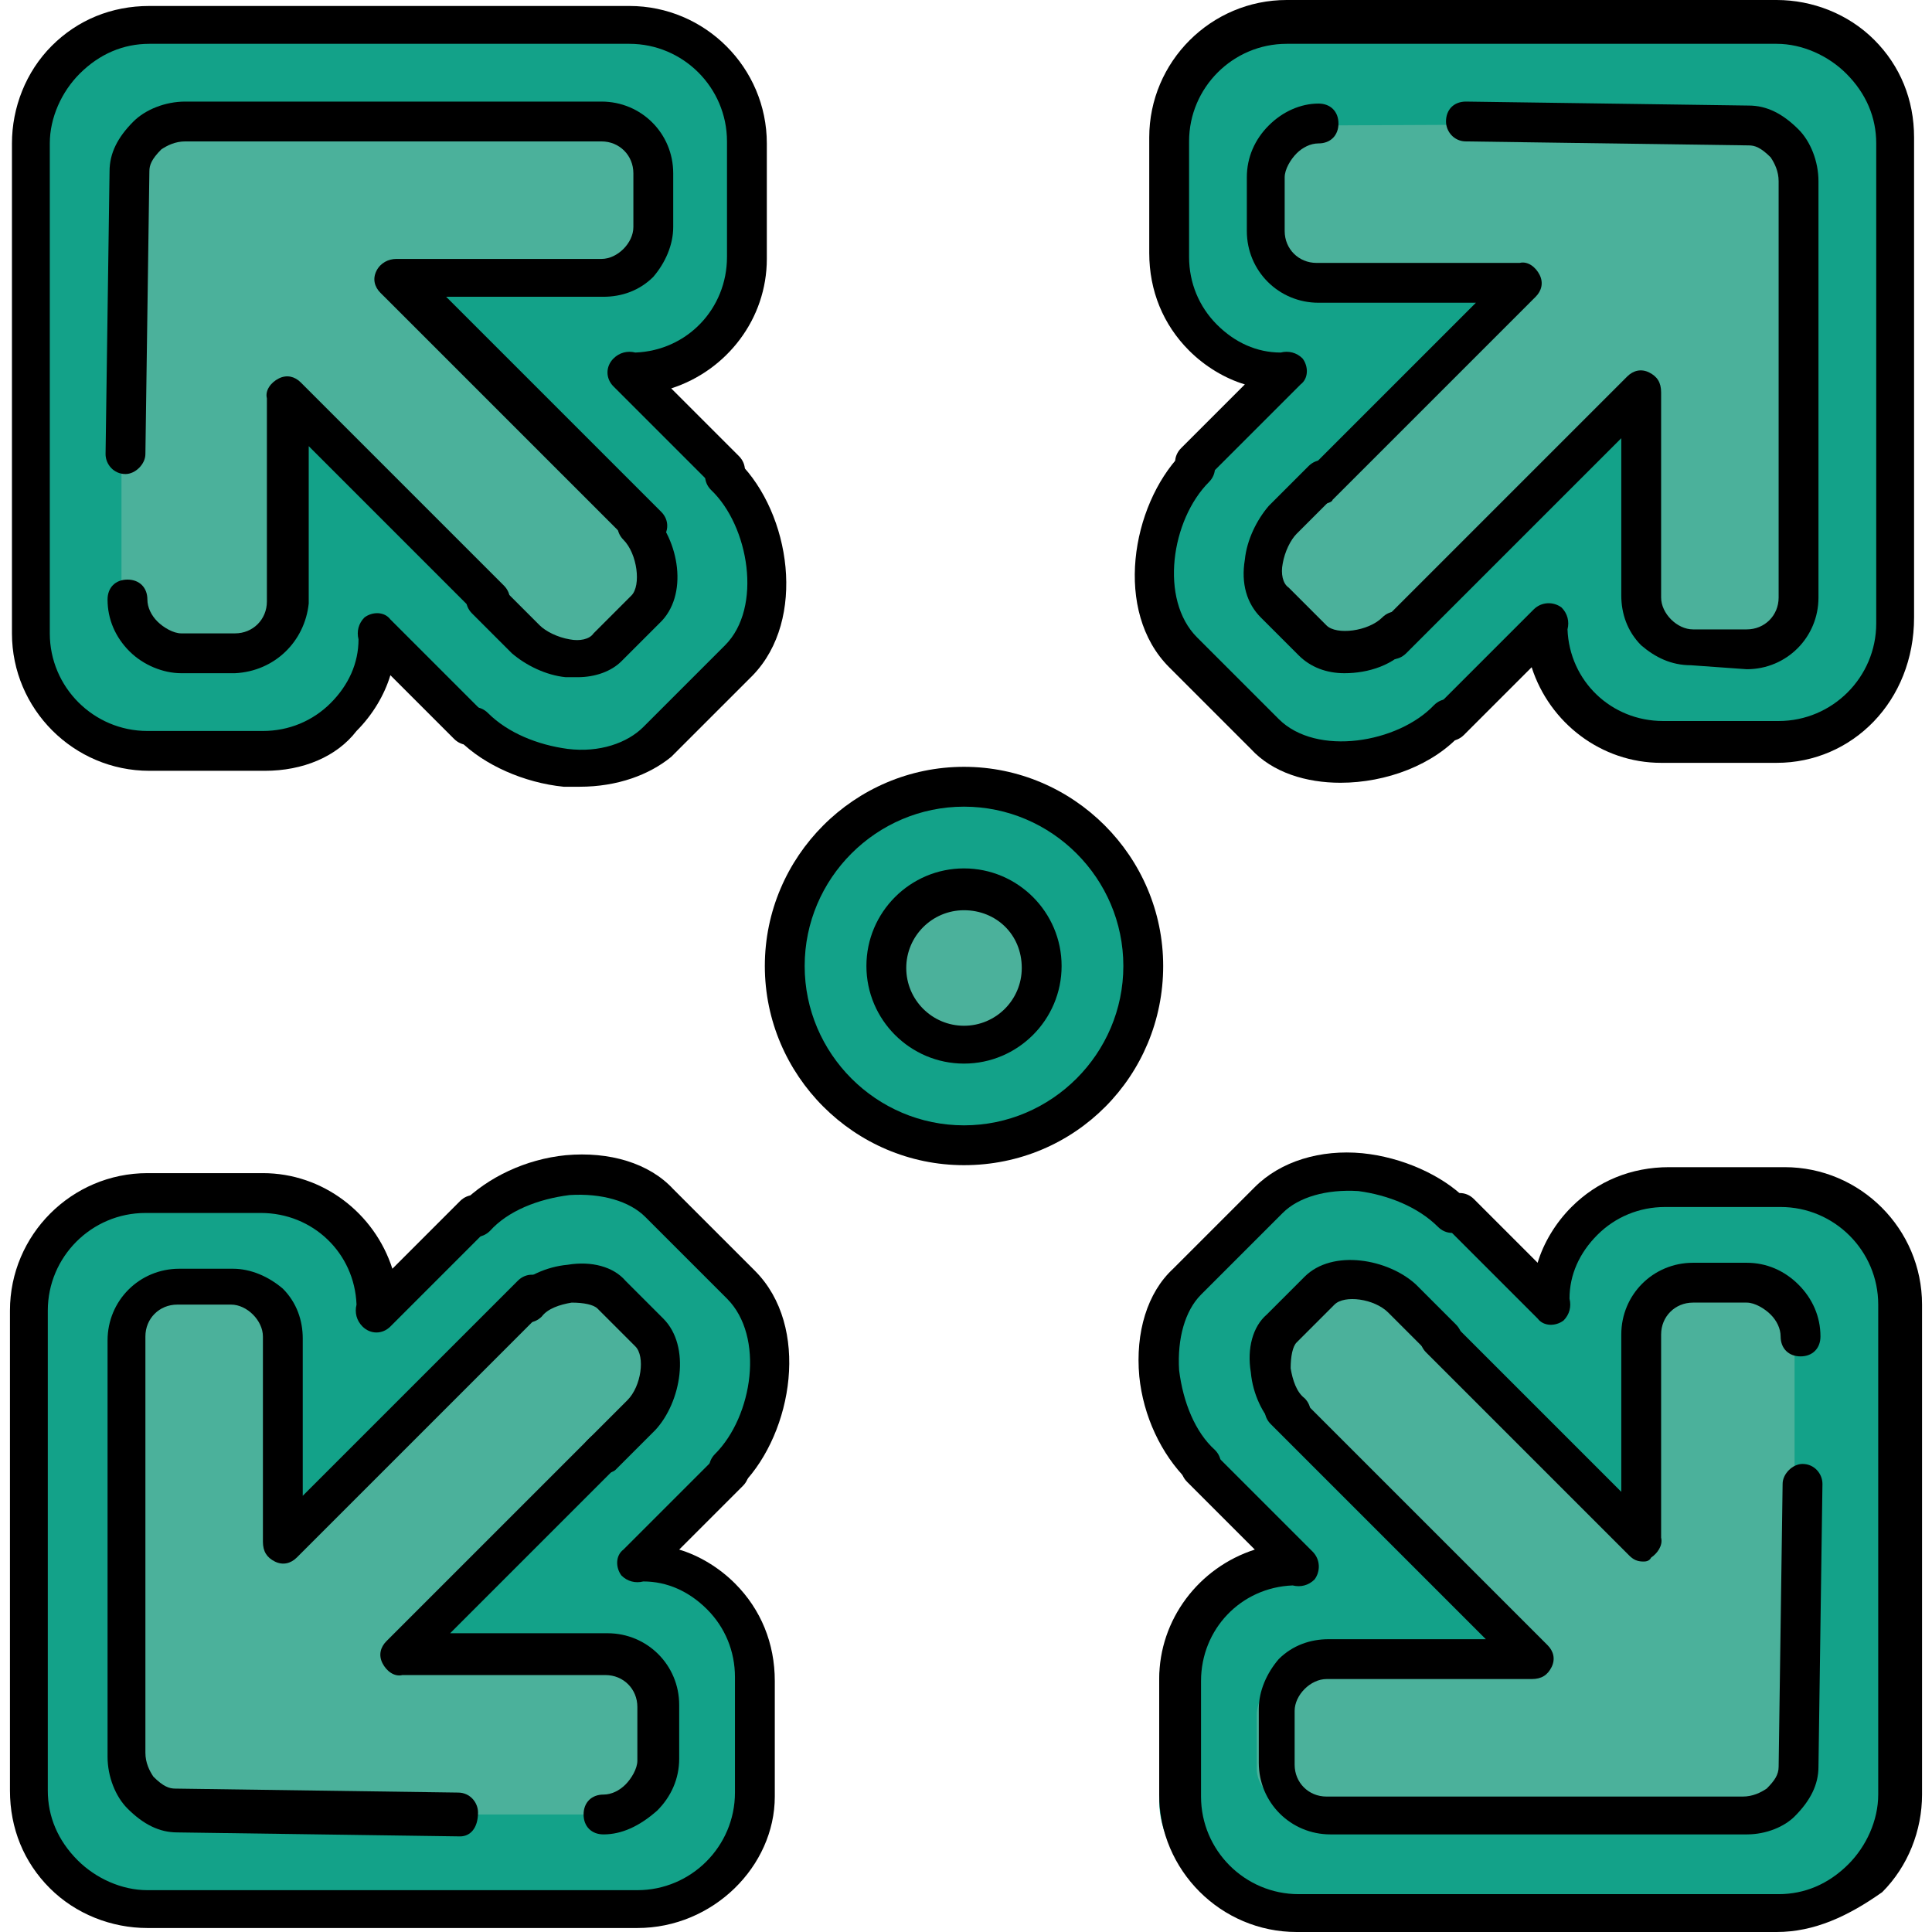
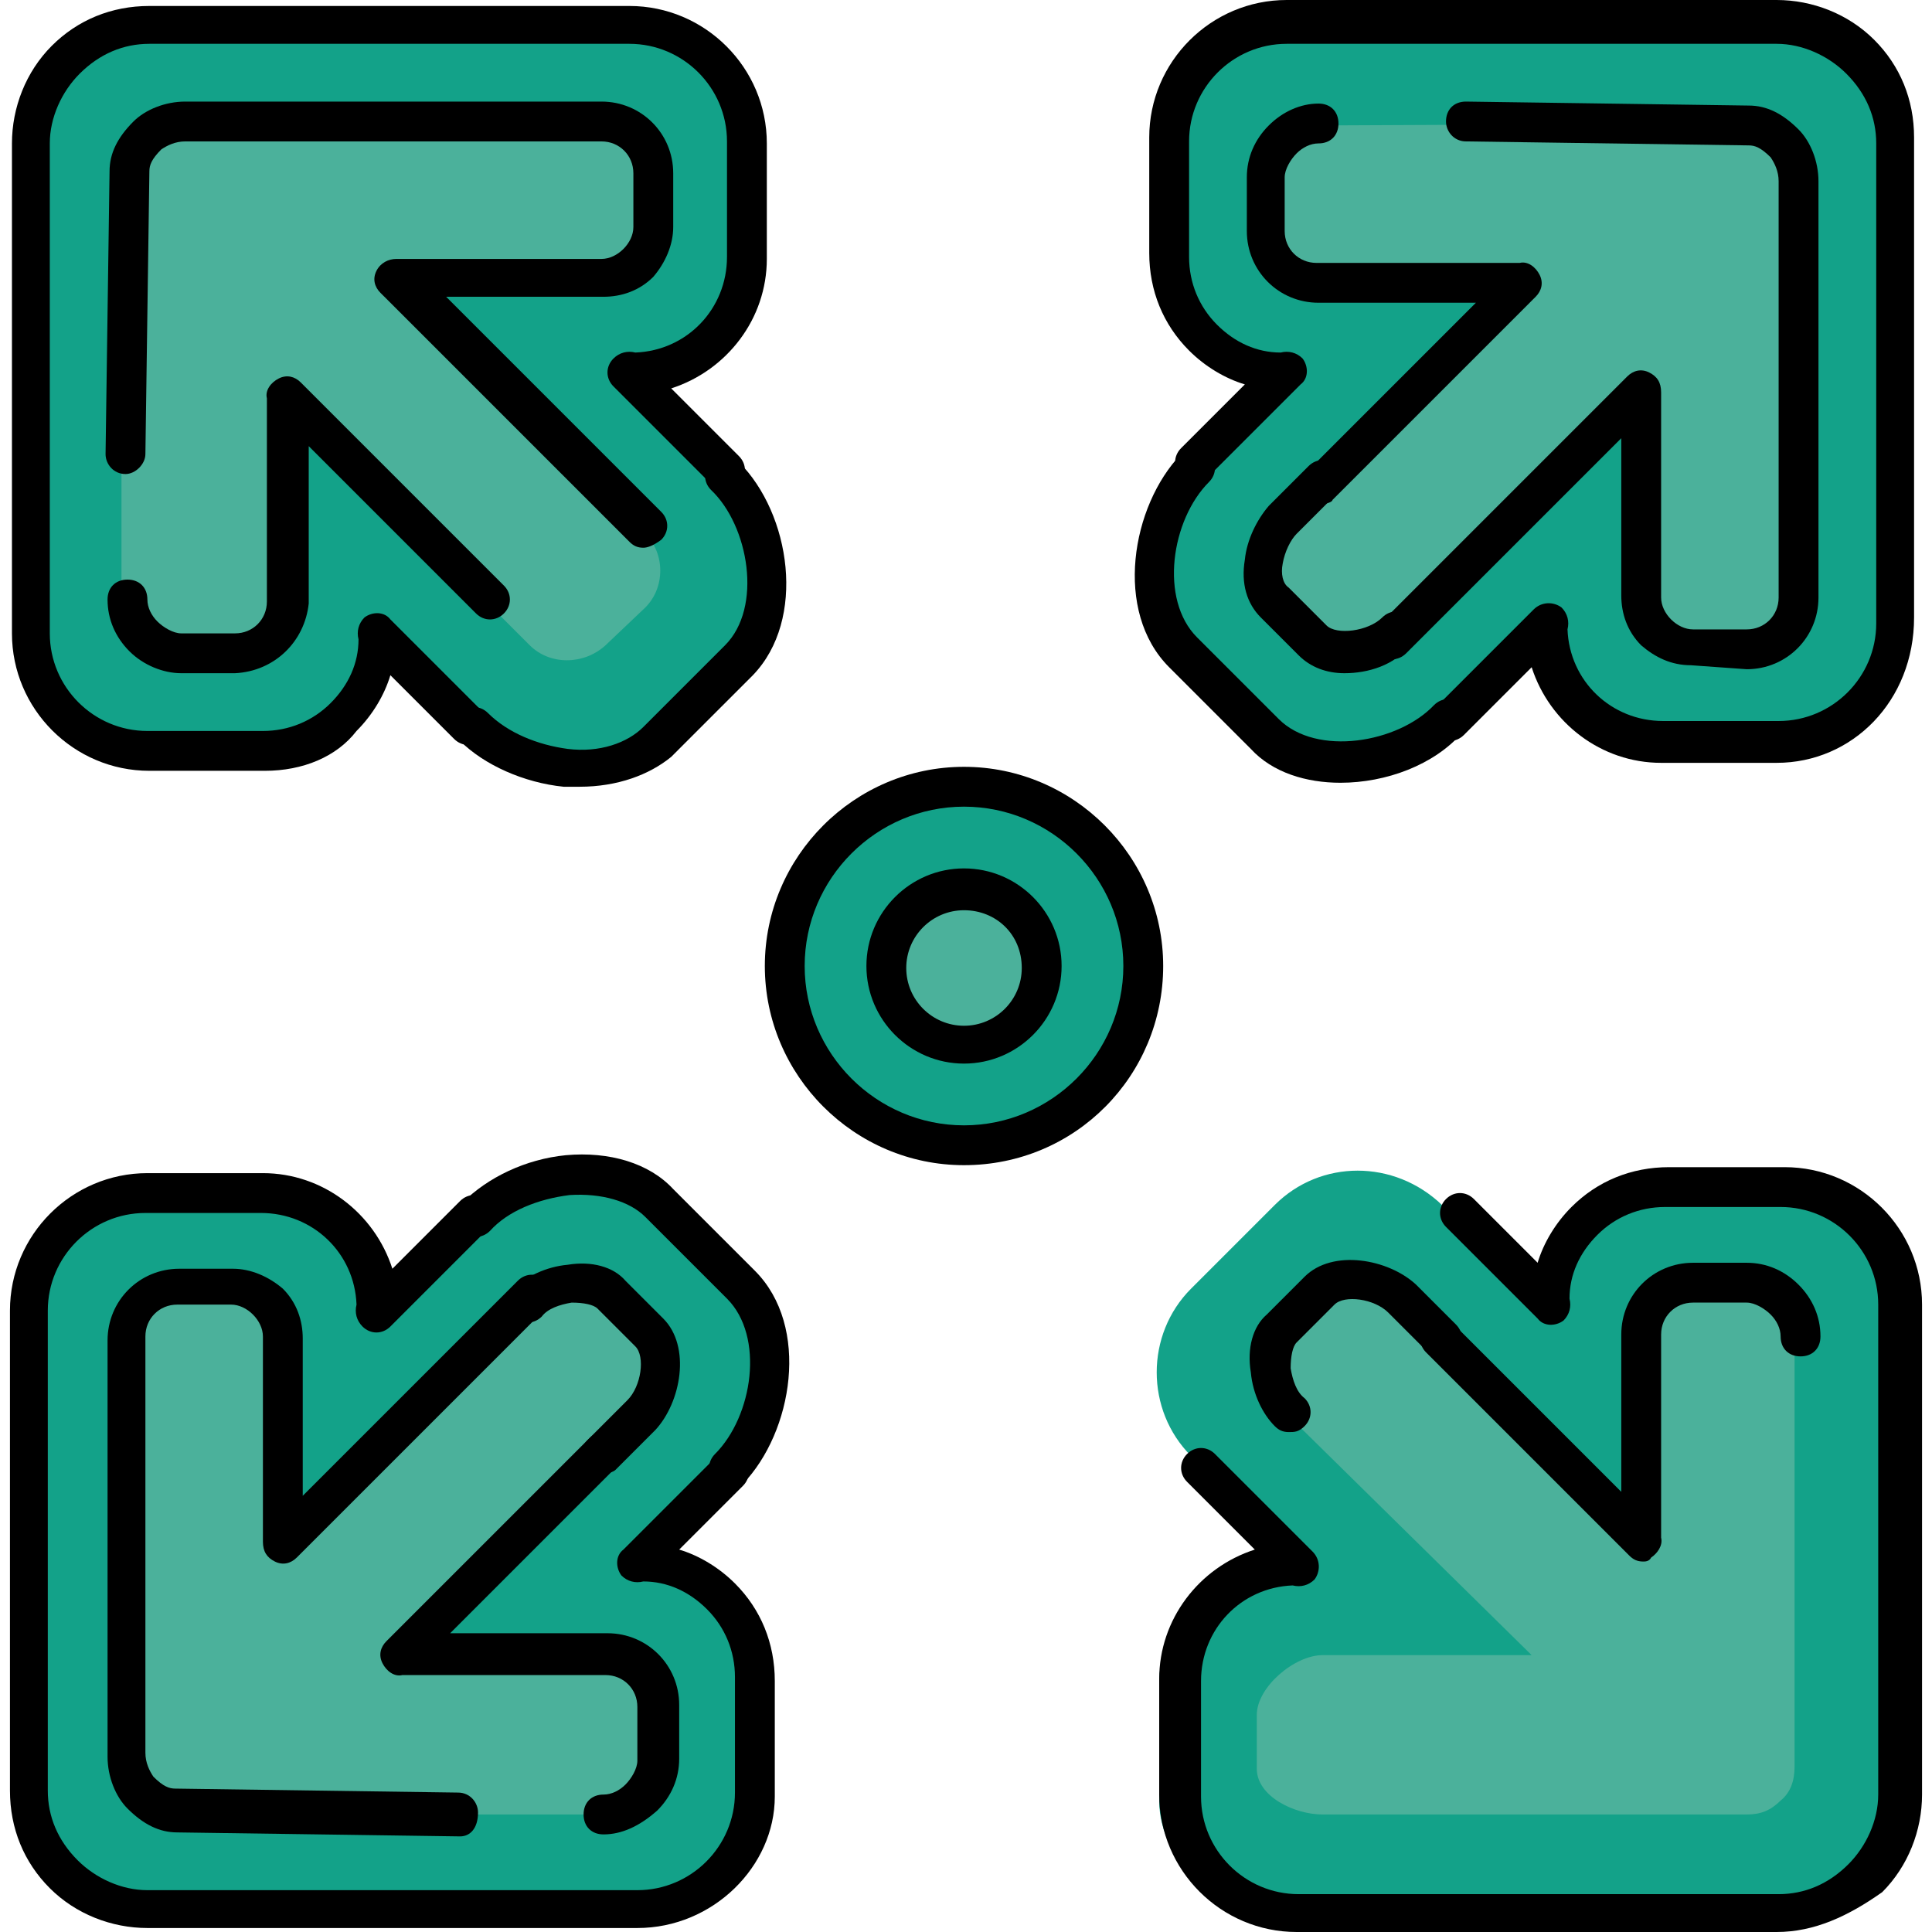
<svg xmlns="http://www.w3.org/2000/svg" height="800px" width="800px" version="1.1" id="Layer_1" viewBox="0 0 388 388" xml:space="preserve">
  <g>
    <path style="fill:#13A289;" d="M76.8,125.6v2c0,13.2-10,24.8-23.2,24.8H30c-13.2,0-24.8-11.6-24.8-24.8v-98   c0-6.8,3.2-13.2,7.6-17.6c4.4-4.4,10.8-7.6,17.6-7.6h100c13.2,0,23.2,11.6,23.2,25.2v23.6c0,13.2-10,23.2-23.2,23.2l0,0l19.2,20   c9.2,9.2,9.2,24.8,0,34l-16.8,16.8c-9.2,9.2-25.2,9.6-34.4,0L76.8,125.6z" />
    <path style="fill:#13A289;" d="M308.8,261.6L308.8,261.6c0-12.8,12-25.2,25.2-25.2h23.6c13.2,0,22.8,12,22.8,25.2v100   c0,6.8-2.4,12-6.4,16.4c-4.4,4.4-10,6.4-16.4,6.4h-98c-13.2,0-26.8-9.6-26.8-22.8V338c0-13.2,13.6-25.6,26.8-25.6h2l-22.4-20   c-9.2-9.2-9.2-24.4,0-33.6L256,242c9.2-9.2,24-9.2,33.6,0L308.8,261.6z" />
  </g>
  <path style="fill:#4BB19B;" d="M93.6,24.4H36c-2.8,0-6,1.6-8,3.6s-3.6,5.2-3.6,8v40.4v28.8v16c0,5.6,5.6,11.2,11.2,11.2h10.8  c5.6,0,9.6-5.6,9.6-11.2V82v-2.8l50.4,50.4c4,4,10.8,4,15.2,0l8-7.6c4-4,4-10.8,0-14.8l-6.8-7.2l-42-43.6H82h41.2  c5.6,0,9.6-4,9.6-9.6V36c0-5.6-4.4-10.8-10-10.8L93.6,24.4z" />
  <path style="fill:#13A289;" d="M129.2,313.6c0,0,23.6,10.4,23.6,23.6v23.6c0,13.2-10.8,23.6-24,23.6h-98c-6.8,0-13.6-2.4-18-6.8  s-8-10-8-16.8v-100c0-13.2,12.4-24.4,25.6-24.4H54c13.2,0,22.4,11.2,22.4,24.4v0.4l20.8-20c9.2-9.2,24.8-9.2,34,0L148,258  c9.2,9.2,9.2,24.8,0,34L129.2,313.6z" />
  <g>
    <path style="fill:#4BB19B;" d="M328.8,268c0-5.6,6-11.6,11.6-11.6h10.8c5.6,0,9.2,6,9.2,11.6v86.8c0,2.8-0.8,5.2-2.8,6.8   c-2,2-4,2.8-6.8,2.8h-40.4h-28.8h-16c-5.6,0-13.2-3.6-13.2-9.2v-10.8c0-5.6,7.6-12,13.2-12h39.2h2.8l-50.4-49.6c-4-4-4-10.4,0-14.4   l7.6-7.6c4-4,10.8-4,14.8,0l6,6.8l42,42.8v-1.2V268H328.8z" />
    <path style="fill:#4BB19B;" d="M80,332.4h2.8H122c5.6,0,10.8,5.2,10.8,11.2v10.8c0,5.6-4.8,10-10.8,10h-16H77.2H36.8   c-2.8,0-6.4-1.2-8.4-3.2s-4-4.4-4-7.2v-86.8c0-5.6,6.4-10.8,12-10.8h10.8c5.6,0,8.8,5.2,8.8,10.8v41.2v1.2l46-45.2l4.4-4.4   c4-4,10.8-4,14.8,0l8,7.6c4,4,4,10,0,14.4L80,332.4z" />
  </g>
  <g>
    <path style="fill:#13A289;" d="M238.4,96.4c-9.2,9.2-9.2,24.8,0,34l16.8,16.8c9.2,9.2,24,9.6,33.6,0l20.4-22v2   c0,13.2,12,21.2,25.2,21.2H358c13.2,0,23.2-8,23.2-21.2v-98c0-6.8-2.4-13.2-6.8-17.6C370,7.2,364.4,4,358,4H258   c-13.2,0-24.8,11.6-24.8,24.8v23.6c0,13.2,11.6,23.6,24.8,23.6l0,0L238.4,96.4z" />
    <circle style="fill:#13A289;" cx="193.6" cy="194" r="36" />
  </g>
  <g>
    <path style="fill:#4BB19B;" d="M263.6,99.2l-5.6,8c-4,4-5.2,10-0.8,14l7.6,8c4,4,10,4,14.4,0l49.6-50.4v2.8v39.2   c0,5.6,5.6,7.6,11.6,7.6h10.8c5.6,0,9.6-2,9.6-7.6v-16V76V35.6c0-2.8-0.8-5.6-2.8-7.6s-4.4-3.2-7.2-3.2l-87.2,0.4   c-5.6,0-10.8,4.4-10.8,10.4v10.8c0,5.6,5.6,10,11.2,10h41.2h1.2L263.6,99.2z" />
    <circle style="fill:#4BB19B;" cx="193.6" cy="194" r="15.6" />
  </g>
  <path d="M193.6,234c-22,0-40-18-40-40s18-40,40-40s40,18,40,40S216,234,193.6,234z M193.6,162c-17.6,0-32,14.4-32,32s14.4,32,32,32  s32-14.4,32-32S211.2,162,193.6,162z" />
  <path d="M193.6,213.6c-10.8,0-19.6-8.8-19.6-19.6s8.8-19.6,19.6-19.6s19.6,8.8,19.6,19.6S204.4,213.6,193.6,213.6z M193.6,182.8  c-6.4,0-11.6,5.2-11.6,11.6s5.2,11.6,11.6,11.6c6.4,0,11.6-5.2,11.6-11.6C205.2,187.6,200,182.8,193.6,182.8z" />
  <path d="M339.6,133.6c-4,0-7.2-1.6-10-4c-2.8-2.8-4-6.4-4-10V88l-43.2,43.2c-1.6,1.6-4,1.6-5.6,0s-1.6-4,0-5.6l50-50  c1.2-1.2,2.8-1.6,4.4-0.8c1.6,0.8,2.4,2,2.4,4v2.8V120c0,1.6,0.8,3.2,2,4.4c1.2,1.2,2.8,2,4.4,2l0,0h10.8c3.6,0,6.4-2.8,6.4-6.4  V36.4c0-2-0.8-3.6-1.6-4.8c-2-2-3.2-2.4-4.4-2.4l0,0l-56.8-0.8c-2.4,0-4-2-4-4c0-2.4,1.6-4,4-4l56.8,0.8l0,0c3.6,0,6.8,1.6,10,4.8  c2.4,2.4,4,6.4,4,10.4V120c0,8-6.4,14.4-14.4,14.4L339.6,133.6L339.6,133.6z" />
  <path d="M265.6,101.2c-1.2,0-2-0.4-2.8-1.2c-1.6-1.6-1.6-4,0-5.6l33.6-33.6h-31.6c-8,0-14.4-6.4-14.4-14.4V35.6  c0-4,1.6-7.6,4.4-10.4c2.8-2.8,6.4-4.4,10-4.4l0,0c2.4,0,4,1.6,4,4s-1.6,4-4,4l0,0l0,0c-1.6,0-3.2,0.8-4.4,2S258,34,258,35.6v10.8  c0,3.6,2.8,6.4,6.4,6.4h40.8c1.6-0.4,3.2,0.8,4,2.4s0.4,3.2-0.8,4.4l-40.8,40.8C267.6,100.8,266.4,101.2,265.6,101.2z" />
  <path d="M356.8,153.2h-23.2c-12,0-22.4-8-26-19.2L294,147.6c-1.6,1.6-4,1.6-5.6,0s-1.6-4,0-5.6l19.6-19.6c1.6-1.6,4-1.6,5.6-0.4  c1.2,1.2,1.6,2.8,1.2,4.4c0.4,10.4,8.8,18.4,19.2,18.4h23.2c10.8,0,19.6-8.8,19.6-19.6V28.8c0-5.2-2-10-6-14c-3.6-3.6-8.8-6-14-6  h-98.4c-10.8,0-19.6,8.8-19.6,19.6v23.2c0,5.2,2,10,5.6,13.6s8,5.6,12.8,5.6c1.6-0.4,3.2,0,4.4,1.2c1.2,1.6,1.2,4-0.4,5.2  l-18.4,18.4c-1.6,1.6-4,1.6-5.6,0s-1.6-4,0-5.6L250,77.2c-4-1.2-8-3.6-11.2-6.8c-5.2-5.2-8-12-8-19.6V27.6  c0-15.2,12.4-27.6,27.6-27.6h98.4c7.2,0,14.4,2.8,19.6,8c5.2,5.2,8,12,8,19.6V124C384.4,140.8,372,153.2,356.8,153.2z" />
  <path d="M269.2,157.2c-6.8,0-13.6-2-18-6.8L234.8,134c-11.2-11.2-7.6-32.4,2.4-42.8c1.6-1.6,4-1.6,5.6,0s1.6,4,0,5.6  c-7.6,7.6-10,23.6-2.4,31.2l16.4,16.4c7.6,7.6,24,4.8,31.2-2.8c1.6-1.6,4-1.6,5.6,0s1.6,4,0,5.6C288,153.6,278.4,157.2,269.2,157.2z  " />
  <path d="M270,135.2c-3.6,0-6.8-1.2-9.2-3.6l-7.6-7.6c-2.8-2.8-4-6.8-3.2-11.6c0.4-4,2.4-8,4.8-10.8l8-8c1.6-1.6,4-1.6,5.6,0  s1.6,4,0,5.6l-8,8c-1.2,1.2-2.4,3.6-2.8,6c-0.4,2,0,4,1.2,4.8l7.6,7.6c2,2,8.4,1.2,11.2-1.6c1.6-1.6,4-1.6,5.6,0s1.6,4,0,5.6  C280,133.6,274.8,135.2,270,135.2z" />
-   <path d="M350.8,368.4L350.8,368.4h-83.6c-8,0-14.4-6.4-14.4-14.4v-10.8c0-3.6,1.6-7.2,4-10c2.8-2.8,6.4-4,10-4l0,0h31.6L255.2,286  c-1.6-1.6-1.6-4,0-5.6s4-1.6,5.6,0l50,50c1.2,1.2,1.6,2.8,0.8,4.4s-2,2.4-4,2.4h-2.8h-38.4l0,0c-1.6,0-3.2,0.8-4.4,2s-2,2.8-2,4.4  v10.8c0,3.6,2.8,6.4,6.4,6.4H350c2,0,3.6-0.8,4.8-1.6c1.6-1.6,2.4-2.8,2.4-4.4L358,298c0-2,2-4,4-4l0,0c2.4,0,4,2,4,4l-0.8,56.8  c0,3.6-1.6,6.8-4.8,10C358.4,366.8,354.8,368.4,350.8,368.4z" />
  <path d="M330,313.6c-1.2,0-2-0.4-2.8-1.2l-40.8-40.8c-1.6-1.6-1.6-4,0-5.6s4-1.6,5.6,0l33.6,33.6V268c0-8,6.4-14.4,14.4-14.4h10.8  l0,0c4,0,7.6,1.6,10.4,4.4c2.8,2.8,4.4,6.4,4.4,10.4c0,2.4-1.6,4-4,4l0,0c-2.4,0-4-1.6-4-4c0-1.6-0.8-3.2-2-4.4  c-1.2-1.2-3.2-2.4-4.8-2.4l0,0H340c-3.6,0-6.4,2.8-6.4,6.4v40.8c0.4,1.6-0.8,3.2-2,4C331.2,313.6,330.4,313.6,330,313.6z" />
  <path d="M356.8,388h-96.4c-15.2,0-27.6-12.4-27.6-27.6v-23.2c0-12,8-22.4,19.2-26l-13.6-13.6c-1.6-1.6-1.6-4,0-5.6s4-1.6,5.6,0  l19.6,19.6c1.6,1.6,1.6,4,0.4,5.6c-1.2,1.2-2.8,1.6-4.4,1.2c-10.4,0.4-18.4,8.8-18.4,19.2v23.2c0,10.8,8.8,19.6,19.6,19.6h96.4  c5.2,0,10-2,14-6c3.6-3.6,6-8.8,6-14V262c0-10.8-8.8-19.6-19.6-19.6h-23.2c-5.2,0-10,2-13.6,5.6s-5.6,8-5.6,12.8  c0.4,1.6,0,3.2-1.2,4.4c-1.6,1.2-4,1.2-5.2-0.4l-18.4-18.4c-1.6-1.6-1.6-4,0-5.6s4-1.6,5.6,0l12.8,12.8c1.2-4,3.6-8,6.8-11.2  c5.2-5.2,12-8,19.6-8h23.2c15.2,0,27.6,12.4,27.6,27.6v98.4c0,7.2-2.8,14.4-8,19.6C371.2,384.8,364.4,388,356.8,388z" />
-   <path d="M241.2,298.4c-1.2,0-2-0.4-2.8-1.2c-5.2-5.2-8.8-12.8-9.6-20.8c-0.8-8.8,1.6-16.8,6.8-21.6l16.4-16.4  c5.2-5.2,13.2-7.6,21.6-6.8c8,0.8,16,4.4,20.8,9.2c1.6,1.6,1.6,4,0,5.6s-4,1.6-5.6,0c-4-4-10-6.4-16-7.2c-6.4-0.4-12,1.2-15.2,4.4  L241.2,260c-3.2,3.2-4.8,8.8-4.4,15.2c0.8,6.4,3.2,12.4,7.2,16c1.6,1.6,1.6,4,0,5.6C243.2,298,242.4,298.4,241.2,298.4z" />
  <path d="M258.8,287.6c-1.2,0-2-0.4-2.8-1.2c-2.4-2.4-4.4-6.4-4.8-10.8c-0.8-4.8,0.4-9.2,3.2-11.6l7.6-7.6c5.6-5.6,16.8-3.6,22.4,1.6  l8,8c1.6,1.6,1.6,4,0,5.6s-4,1.6-5.6,0l-8-8c-2.8-2.8-8.8-3.6-10.8-1.6l-7.6,7.6c-0.8,0.8-1.2,2.8-1.2,5.2c0.4,2.4,1.2,4.8,2.8,6  c1.6,1.6,1.6,4,0,5.6C260.8,287.6,260,287.6,258.8,287.6z" />
  <path d="M129.2,110c-1.2,0-2-0.4-2.8-1.2l-50-50c-1.2-1.2-1.6-2.8-0.8-4.4s2.4-2.4,4-2.4h2.8h38.4l0,0c1.6,0,3.2-0.8,4.4-2  s2-2.8,2-4.4V34.8c0-3.6-2.8-6.4-6.4-6.4H37.2c-2,0-3.6,0.8-4.8,1.6c-2,2-2.4,3.2-2.4,4.4l-0.8,56.8c0,2-2,4-4,4l0,0c-2.4,0-4-2-4-4  L22,34.4c0-3.6,1.6-6.8,4.8-10c2.4-2.4,6.4-4,10.4-4h83.6c8,0,14.4,6.4,14.4,14.4v10.8c0,3.6-1.6,7.2-4,10c-2.8,2.8-6.4,4-10,4l0,0  H89.6l43.2,43.2c1.6,1.6,1.6,4,0,5.6C131.2,109.6,130,110,129.2,110z" />
  <path d="M47.2,135.2H36.4l0,0c-3.6,0-7.6-1.6-10.4-4.4c-2.8-2.8-4.4-6.4-4.4-10.4c0-2.4,1.6-4,4-4l0,0c2.4,0,4,1.6,4,4  c0,1.6,0.8,3.2,2,4.4c1.2,1.2,3.2,2.4,4.8,2.4l0,0h10.8c3.6,0,6.4-2.8,6.4-6.4V80c-0.4-1.6,0.8-3.2,2.4-4c1.6-0.8,3.2-0.4,4.4,0.8  l40.8,40.8c1.6,1.6,1.6,4,0,5.6s-4,1.6-5.6,0L62,89.6v31.6C61.2,128.8,55.2,134.8,47.2,135.2z" />
  <path d="M53.2,154.8H30c-15.2,0-27.6-12.4-27.6-27.6V28.8c0-7.2,2.8-14.4,8-19.6s12-8,19.6-8h96.4c15.2,0,27.6,12.4,27.6,27.6V52  c0,12-8,22.4-19.2,26l13.6,13.6c1.6,1.6,1.6,4,0,5.6s-4,1.6-5.6,0l-19.6-19.6c-1.6-1.6-1.6-4,0-5.6c1.2-1.2,2.8-1.6,4.4-1.2  C138,70.4,146,62,146,51.6V28.4c0-10.8-8.8-19.6-19.6-19.6H30c-5.2,0-10,2-14,6c-3.6,3.6-6,8.8-6,14v98.4c0,10.8,8.8,19.6,19.6,19.6  h23.2c5.2,0,10-2,13.6-5.6s5.6-8,5.6-12.8c-0.4-1.6,0-3.2,1.2-4.4c1.6-1.2,4-1.2,5.2,0.4l18.4,18.4c1.6,1.6,1.6,4,0,5.6  s-4,1.6-5.6,0l-12.8-12.8c-1.2,4-3.6,8-6.8,11.2C67.6,152,60.8,154.8,53.2,154.8z" />
  <path d="M116.4,158c-1.2,0-2,0-3.2,0c-8-0.8-16-4.4-20.8-9.2c-1.6-1.6-1.6-4,0-5.6s4-1.6,5.6,0c4,4,10,6.4,16,7.2  c6.4,0.8,12-1.2,15.2-4.4l16.4-16.4c7.6-7.6,4.8-24-2.8-31.2c-1.6-1.6-1.6-4,0-5.6s4-1.6,5.6,0c10.4,10.4,13.6,31.6,2.8,42.8  L134.8,152C130.4,155.6,124,158,116.4,158z" />
-   <path d="M116,136c-0.8,0-1.6,0-2.4,0c-4-0.4-8-2.4-10.8-4.8l-8-8c-1.6-1.6-1.6-4,0-5.6s4-1.6,5.6,0l8,8c1.2,1.2,3.6,2.4,6,2.8  c2,0.4,4,0,4.8-1.2l7.6-7.6c2-2,1.2-8.4-1.6-11.2c-1.6-1.6-1.6-4,0-5.6s4-1.6,5.6,0c5.6,5.6,7.6,16.8,1.6,22.4l-7.6,7.6  C122.8,134.8,119.6,136,116,136z" />
  <path d="M92.4,368.8C92,368.8,92,368.8,92.4,368.8L35.6,368l0,0c-3.6,0-6.8-1.6-10-4.8c-2.4-2.4-4-6.4-4-10.4v-83.6  c0-8,6.4-14.4,14.4-14.4h10.8l0,0c3.6,0,7.2,1.6,10,4c2.8,2.8,4,6.4,4,10v31.6l43.2-43.2c1.6-1.6,4-1.6,5.6,0s1.6,4,0,5.6l-50,50  c-1.2,1.2-2.8,1.6-4.4,0.8c-1.6-0.8-2.4-2-2.4-4v-2.8v-38.4c0-1.6-0.8-3.2-2-4.4c-1.2-1.2-2.8-2-4.4-2l0,0H35.6  c-3.6,0-6.4,2.8-6.4,6.4V352c0,2,0.8,3.6,1.6,4.8c2,2,3.2,2.4,4.4,2.4L92,360c2.4,0,4,2,4,4C96,367.2,94.4,368.8,92.4,368.8z" />
  <path d="M121.2,368.4L121.2,368.4c-2.4,0-4-1.6-4-4s1.6-4,4-4l0,0l0,0c1.6,0,3.2-0.8,4.4-2s2.4-3.2,2.4-4.8v-10.8  c0-3.6-2.8-6.4-6.4-6.4H80.8c-1.6,0.4-3.2-0.8-4-2.4s-0.4-3.2,0.8-4.4l40.8-40.8c1.6-1.6,4-1.6,5.6,0s1.6,4,0,5.6L90.4,328H122  c8,0,14.4,6.4,14.4,14.4v10.8c0,4-1.6,7.6-4.4,10.4C128.4,366.8,124.8,368.4,121.2,368.4z" />
  <path d="M128,387.2H29.6c-7.2,0-14.4-2.8-19.6-8c-5.2-5.2-8-12-8-19.6v-96.4c0-15.2,12.4-27.6,27.6-27.6h23.2c12,0,22.4,8,26,19.2  l13.6-13.6c1.6-1.6,4-1.6,5.6,0s1.6,4,0,5.6l-19.6,19.6c-1.6,1.6-4,1.6-5.6,0c-1.2-1.2-1.6-2.8-1.2-4.4  c-0.4-10.4-8.8-18.4-19.2-18.4H29.2c-10.8,0-19.6,8.8-19.6,19.6v96.4c0,5.2,2,10,6,14c3.6,3.6,8.8,6,14,6H128  c10.8,0,19.6-8.8,19.6-19.6v-23.2c0-5.2-2-10-5.6-13.6s-8-5.6-12.8-5.6c-1.6,0.4-3.2,0-4.4-1.2c-1.2-1.6-1.2-4,0.4-5.2l18.4-18.4  c1.6-1.6,4-1.6,5.6,0s1.6,4,0,5.6l-12.8,12.8c4,1.2,8,3.6,11.2,6.8c5.2,5.2,8,12,8,19.6v23.2C155.6,374.8,143.2,387.2,128,387.2z" />
  <path d="M146.4,298.8c-1.2,0-2-0.4-2.8-1.2c-1.6-1.6-1.6-4,0-5.6c7.6-7.6,10-23.6,2.4-31.2l-16.4-16.4c-3.2-3.2-8.8-4.8-15.2-4.4  c-6.4,0.8-12.4,3.2-16,7.2c-1.6,1.6-4,1.6-5.6,0s-1.6-4,0-5.6c5.2-5.2,12.8-8.8,20.8-9.6c8.8-0.8,16.8,1.6,21.6,6.8l16.4,16.4  c11.2,11.2,7.6,32.4-2.4,42.8C148.4,298.4,147.6,298.8,146.4,298.8z" />
  <path d="M120.8,296c-1.2,0-2-0.4-2.8-1.2c-1.6-1.6-1.6-4,0-5.6l8-8c2.8-2.8,3.6-8.8,1.6-10.8l-7.6-7.6c-0.8-0.8-2.8-1.2-5.2-1.2  c-2.4,0.4-4.8,1.2-6,2.8c-1.6,1.6-4,1.6-5.6,0s-1.6-4,0-5.6c2.4-2.4,6.4-4.4,10.8-4.8c4.8-0.8,9.2,0.4,11.6,3.2l7.6,7.6  c5.6,5.6,3.6,16.8-1.6,22.4l-8,8C123.2,295.6,122,296,120.8,296z" />
</svg>